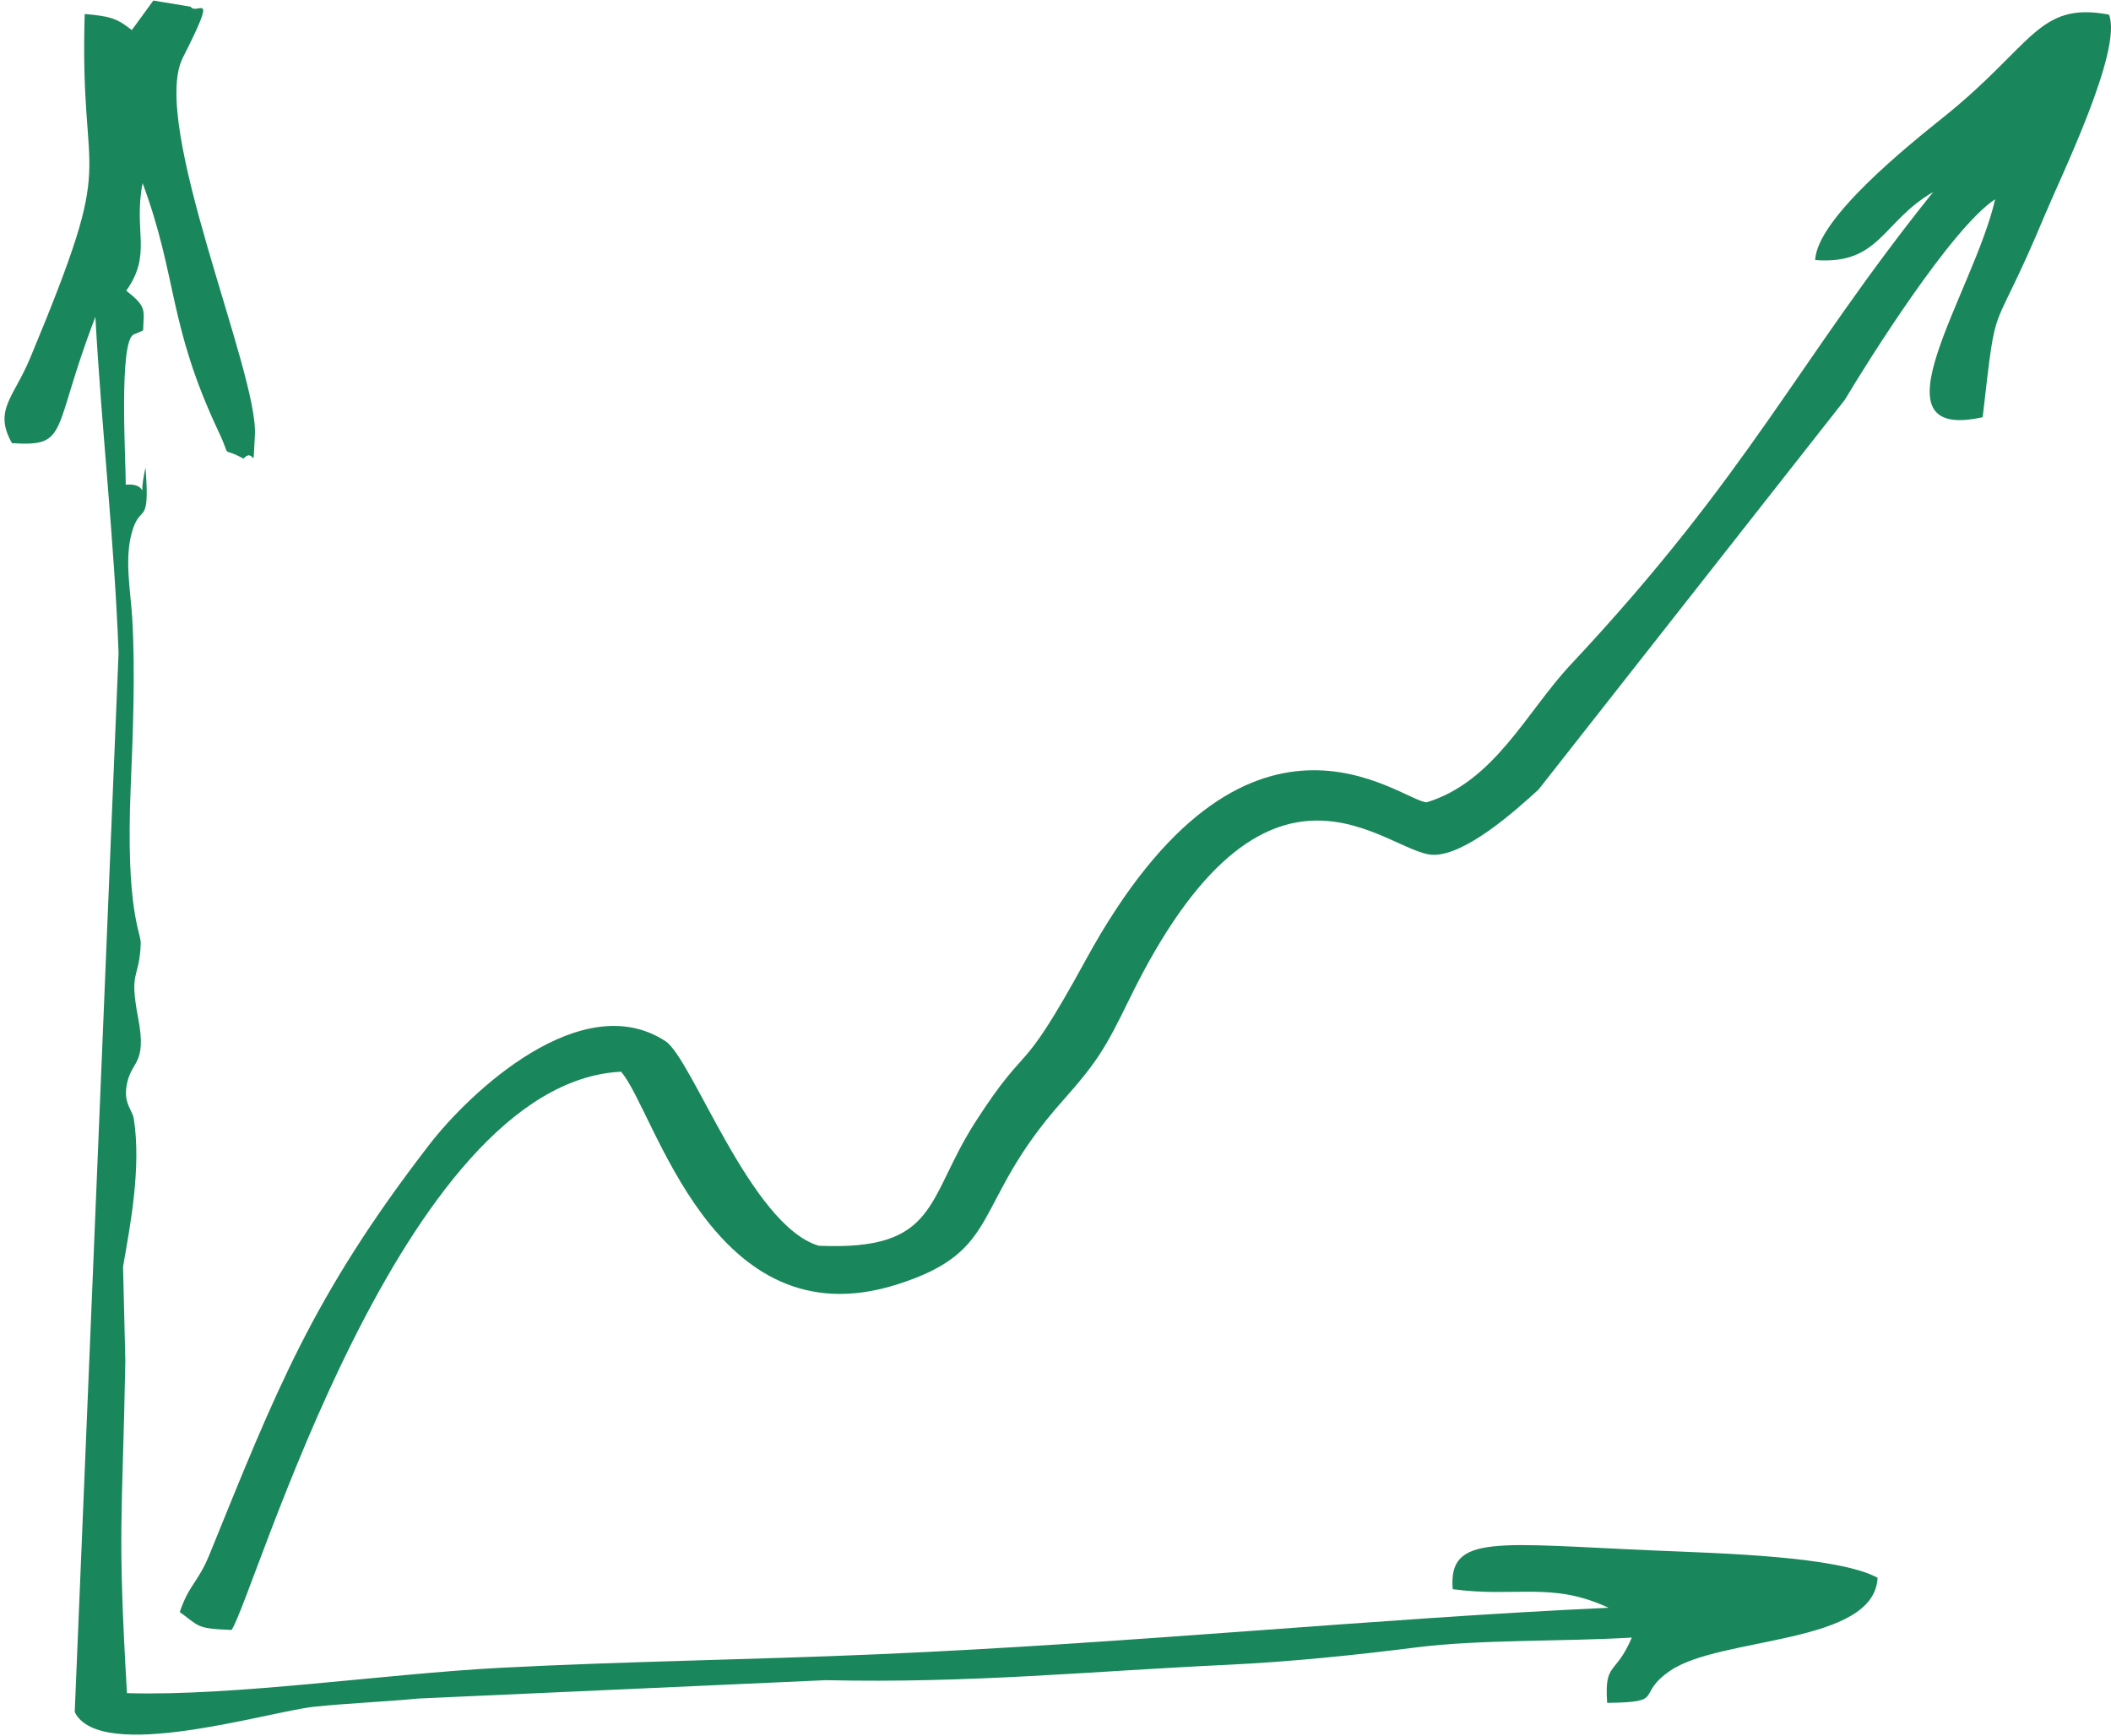
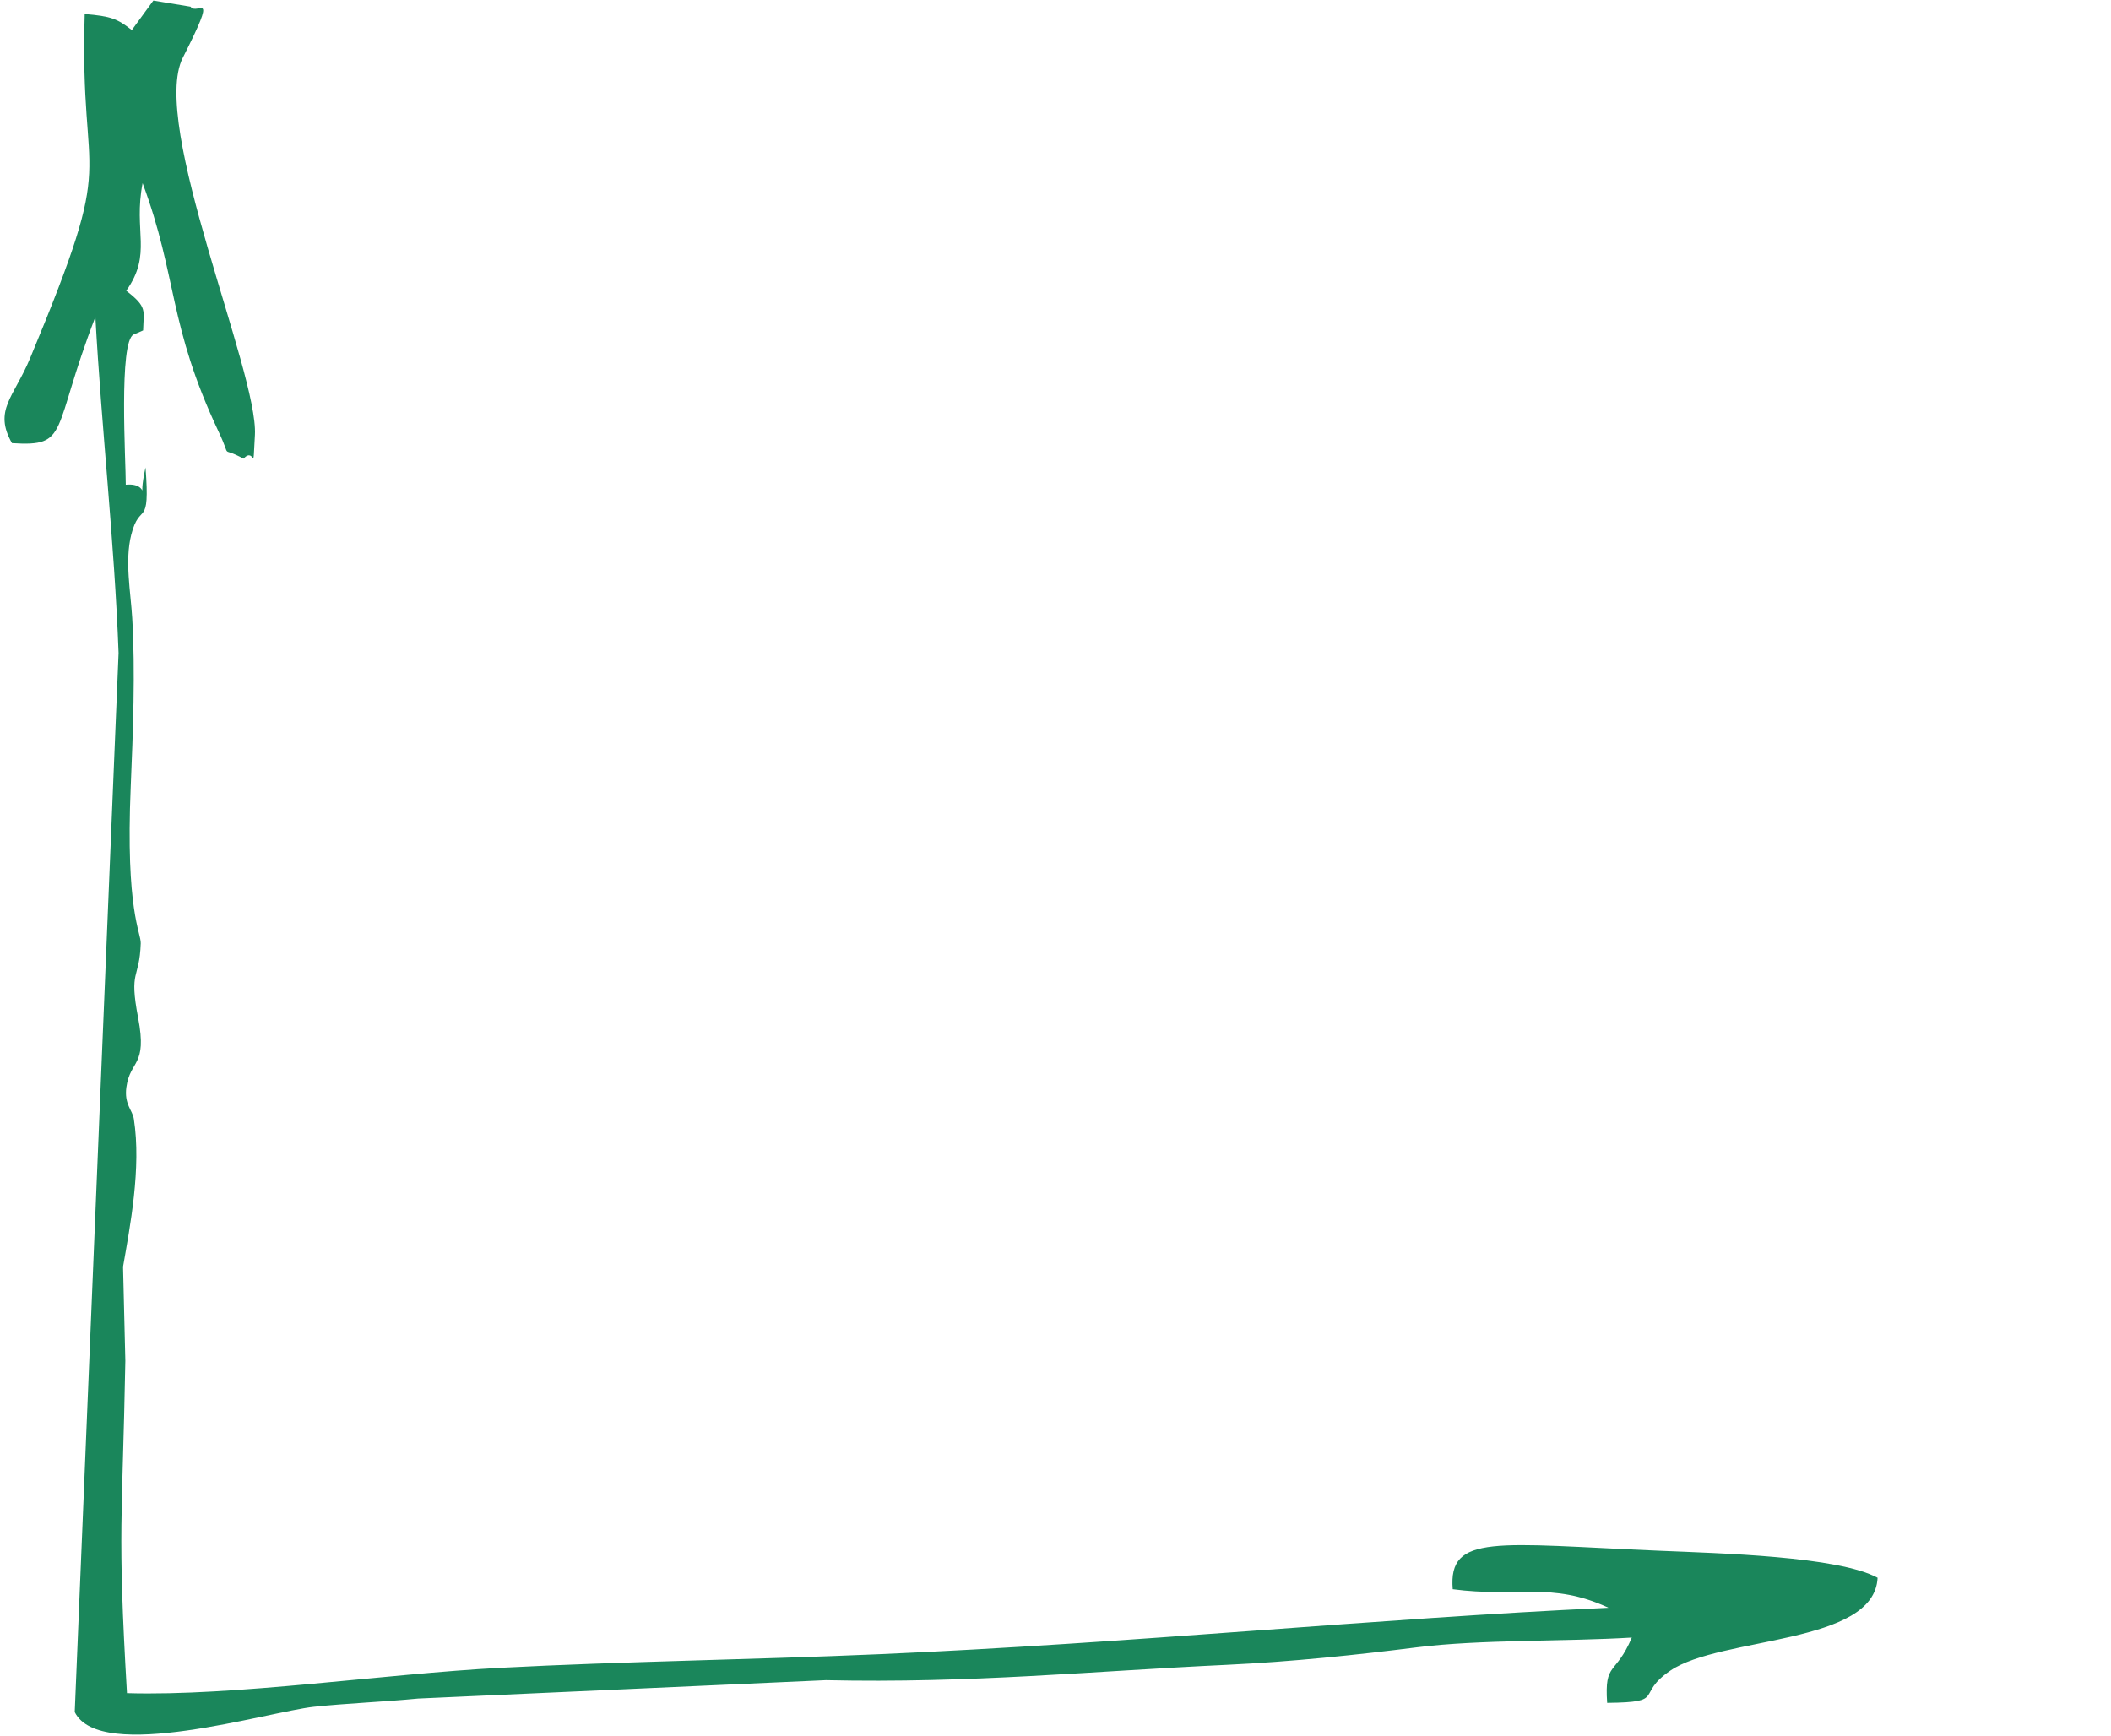
<svg xmlns="http://www.w3.org/2000/svg" width="400" height="329" viewBox="0 0 400 329" fill="none">
-   <path fill-rule="evenodd" clip-rule="evenodd" d="M343.944 49.278C356.235 50.232 356.66 41.944 366.312 36.38C340.6 68.38 331.707 89.581 297.59 125.977C289.303 134.822 283.184 148.117 270.333 152.032C265.489 151.864 236.207 126.137 205.759 181.857C192.79 205.584 195.294 196.38 184.891 212.491C175.402 227.19 177.987 237.065 155.139 236.058C142.225 232.219 131.19 200.616 126.083 197.288C110.25 186.978 89.038 206.904 81.257 217.016C59.151 245.712 52.337 263.463 39.711 294.525C37.506 299.943 35.843 300.203 34.062 305.469C37.831 308.193 37.099 308.605 43.877 308.865C48.306 302.225 75.879 205.157 117.679 203.081C124.131 210.423 134.877 254.443 169.862 243.43C190.332 236.989 183.78 228.357 201.286 208.675C207.946 201.181 209.501 198.555 213.974 189.374C240.165 135.624 262.786 161.9 271.616 161.984C277.762 162.037 287.125 153.627 291.517 149.628L349.548 75.783C353.877 68.525 369.729 43.218 378.052 37.754C373.976 55.574 353.759 83.911 375.684 79.057C378.522 54.498 376.968 65.938 387.515 40.624C390.56 33.335 402.255 9.417 399.616 2.77C386.141 0.252 385.355 8.486 368.31 22.162C361.577 27.566 344.333 41.349 343.944 49.278Z" fill="#1A865B" />
  <path fill-rule="evenodd" clip-rule="evenodd" d="M24.978 5.701C22.276 3.579 21.065 3.068 16.049 2.655C15.001 37.22 22.791 26.825 5.701 67.884C2.61 75.31 -1.276 77.711 2.267 83.977C13.247 84.671 9.65 81.904 18.073 60.054C19.203 80.751 21.698 102.838 22.466 123.733L14.16 324.426C19.004 334.156 50.772 324.357 59.502 323.418C65.684 322.762 72.805 322.487 79.249 321.861L156.475 318.381C183.914 319 206.978 316.664 232.437 315.474C244.836 314.894 257.236 313.573 268.497 312.154C280.517 310.643 296.342 311.085 309.202 310.307C306.102 317.626 303.987 314.772 304.53 322.678C315.926 322.564 309.717 321.19 316.513 316.565C326.075 310.063 355.176 311.704 355.773 298.974C348.245 294.898 325.994 294.341 314.299 293.845C283.617 292.548 274.389 290.533 275.266 301.141C287.43 302.767 293.965 299.638 304.792 304.659C260.589 306.69 214.596 311.383 166.634 313.459C142.585 314.504 118.165 314.817 94.803 316.038C72.85 317.191 44.391 321.449 24.056 320.839C22.222 289.488 23.189 288.274 23.749 257.877L23.315 240.026C24.608 232.593 26.813 221.336 25.358 212.018C25.105 210.361 23.496 209.24 23.948 206.004C24.68 200.791 27.942 202.127 26.18 192.915C24.391 183.612 26.424 185.734 26.668 178.766C26.741 176.721 23.767 172.668 24.77 149.048C25.195 139.035 25.656 127.023 25.05 117.071C24.761 112.202 23.622 106.272 24.861 101.357C26.506 94.824 28.485 100.518 27.572 88.574C25.9 96.221 28.801 91.382 23.83 91.848C23.848 87.536 22.457 64.58 25.349 63.374C25.421 63.343 25.945 63.122 26.026 63.091L27.12 62.611C27.21 58.795 27.979 58.23 23.921 55.093C28.91 48.034 25.231 43.905 27.021 34.701C33.681 52.621 31.82 61.45 41.436 81.835C44.102 87.475 41.418 84.331 46.135 86.91C48.404 84.476 47.87 90.482 48.304 82.415C48.946 70.502 28.313 23.422 34.639 10.944C41.544 -2.694 37.342 3.083 36.112 1.266L29.054 0.106L24.978 5.701Z" fill="#1A865B" />
</svg>